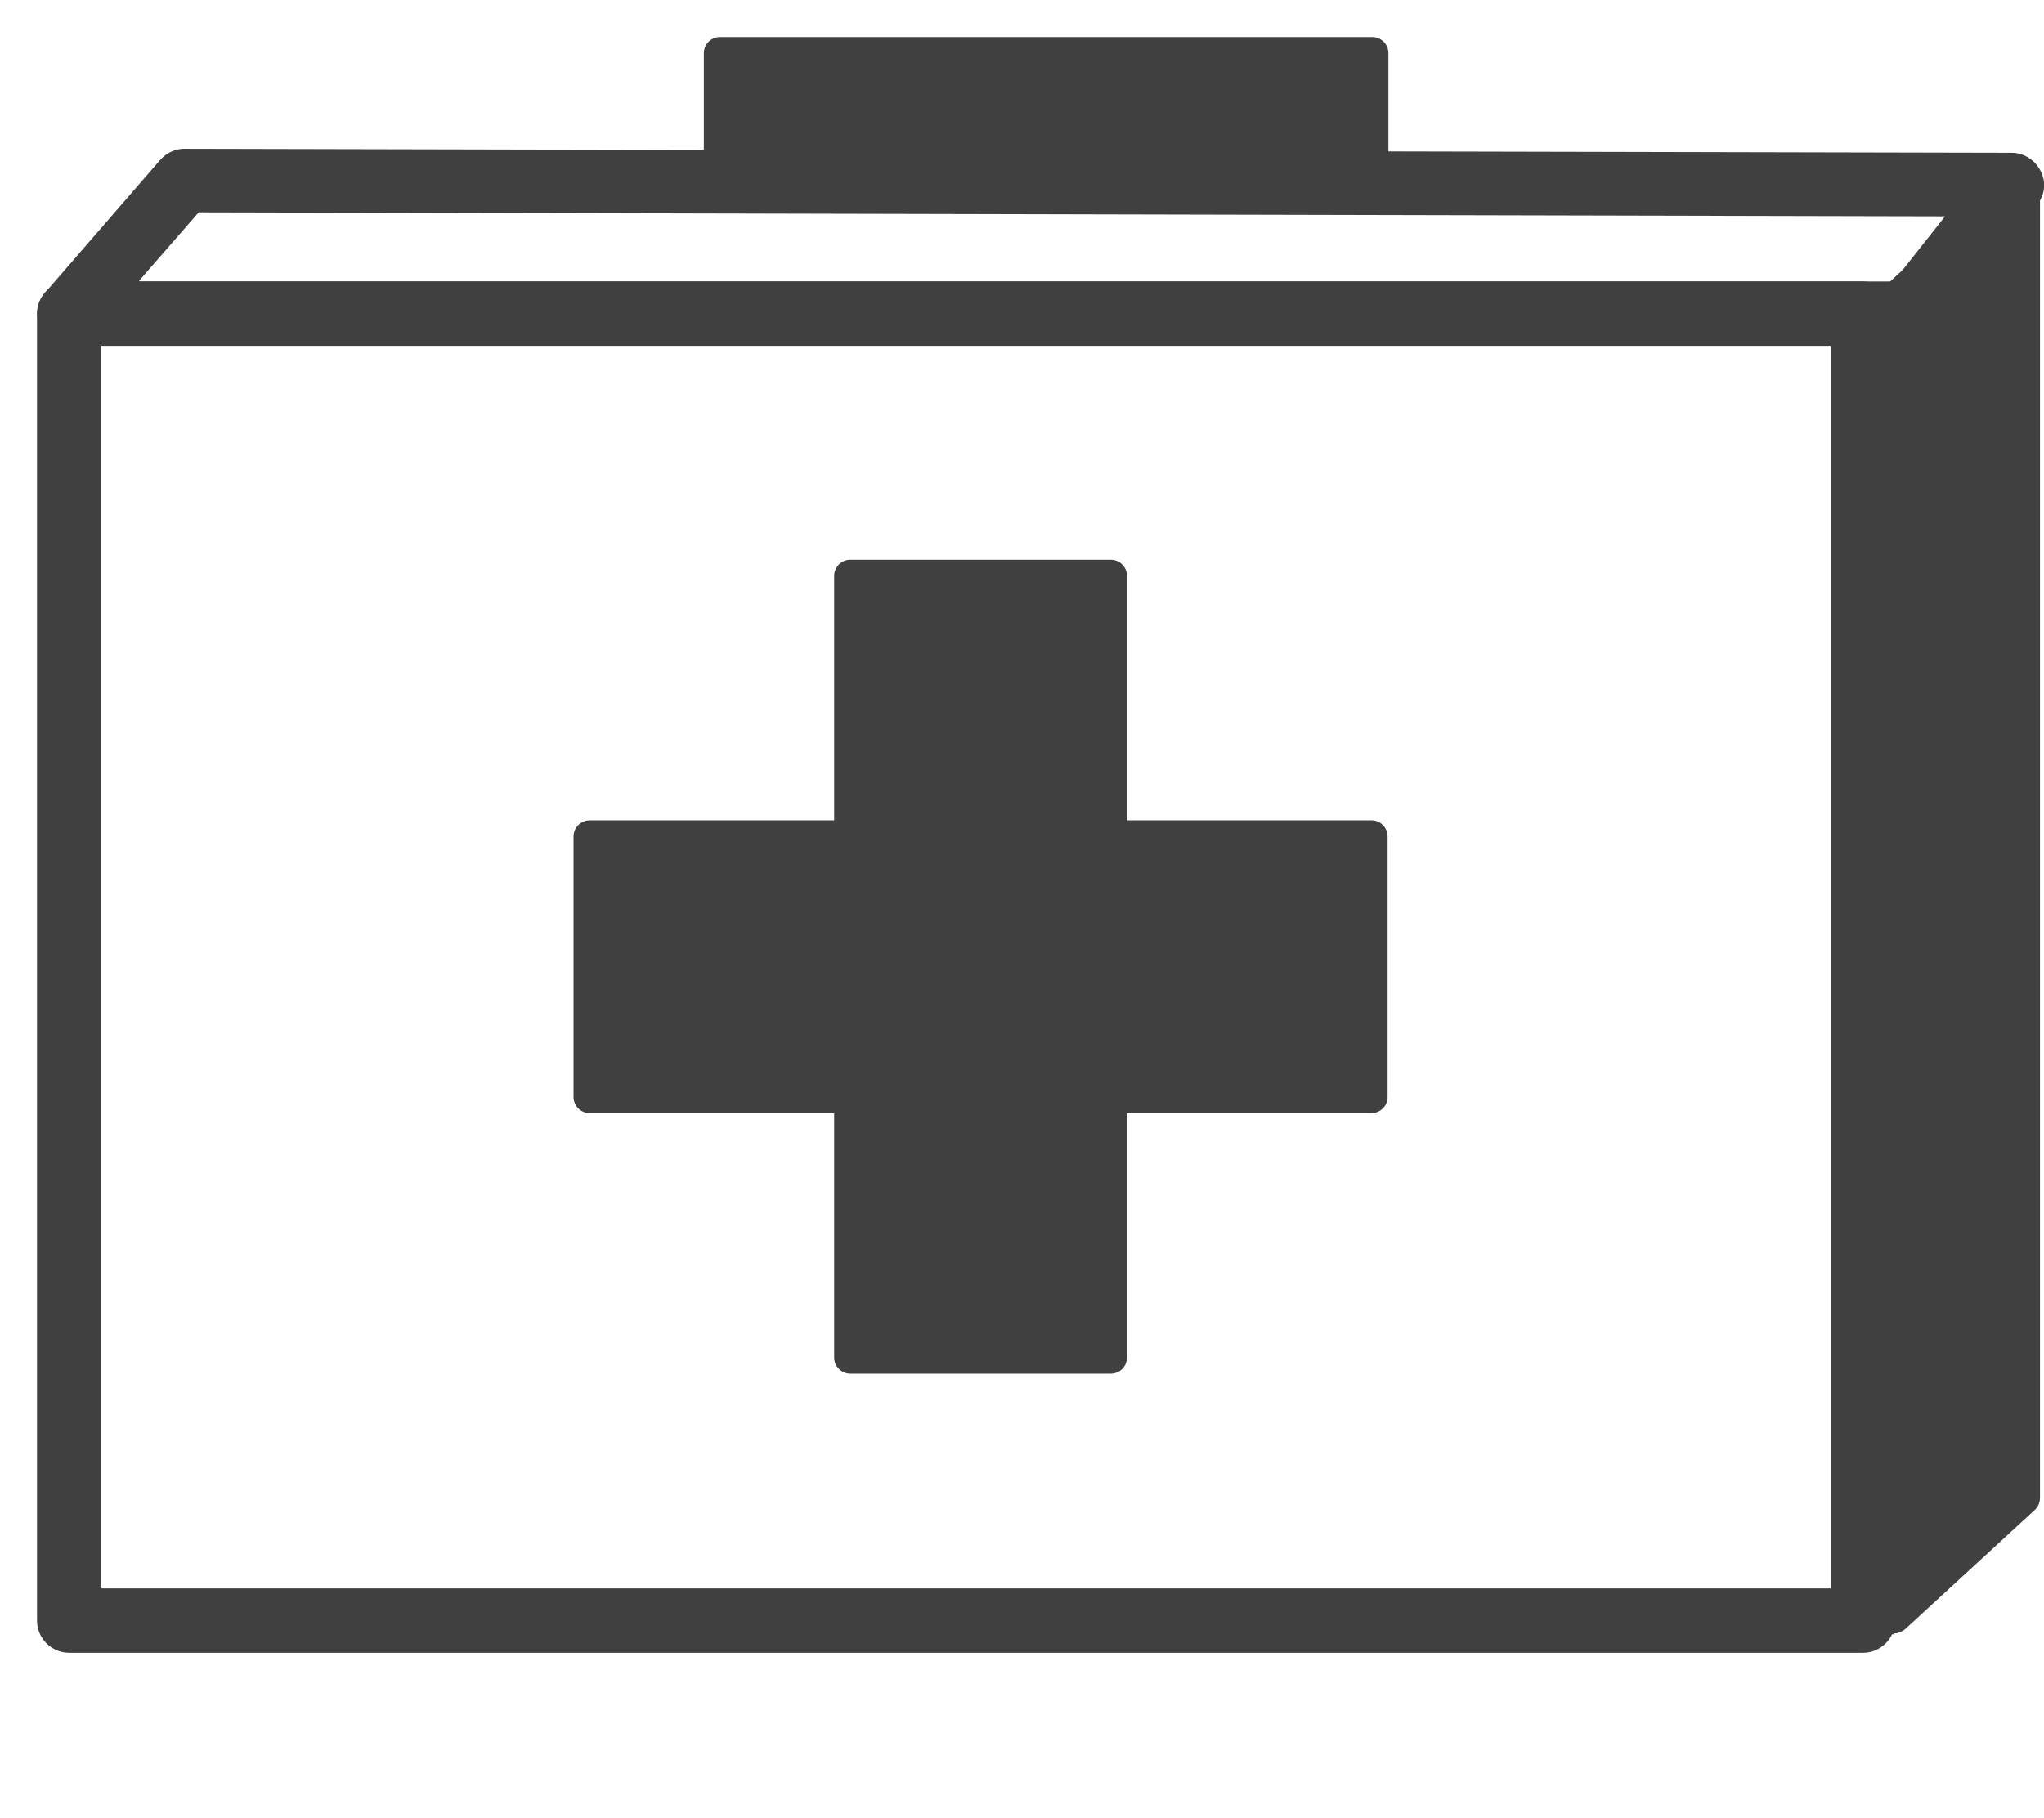
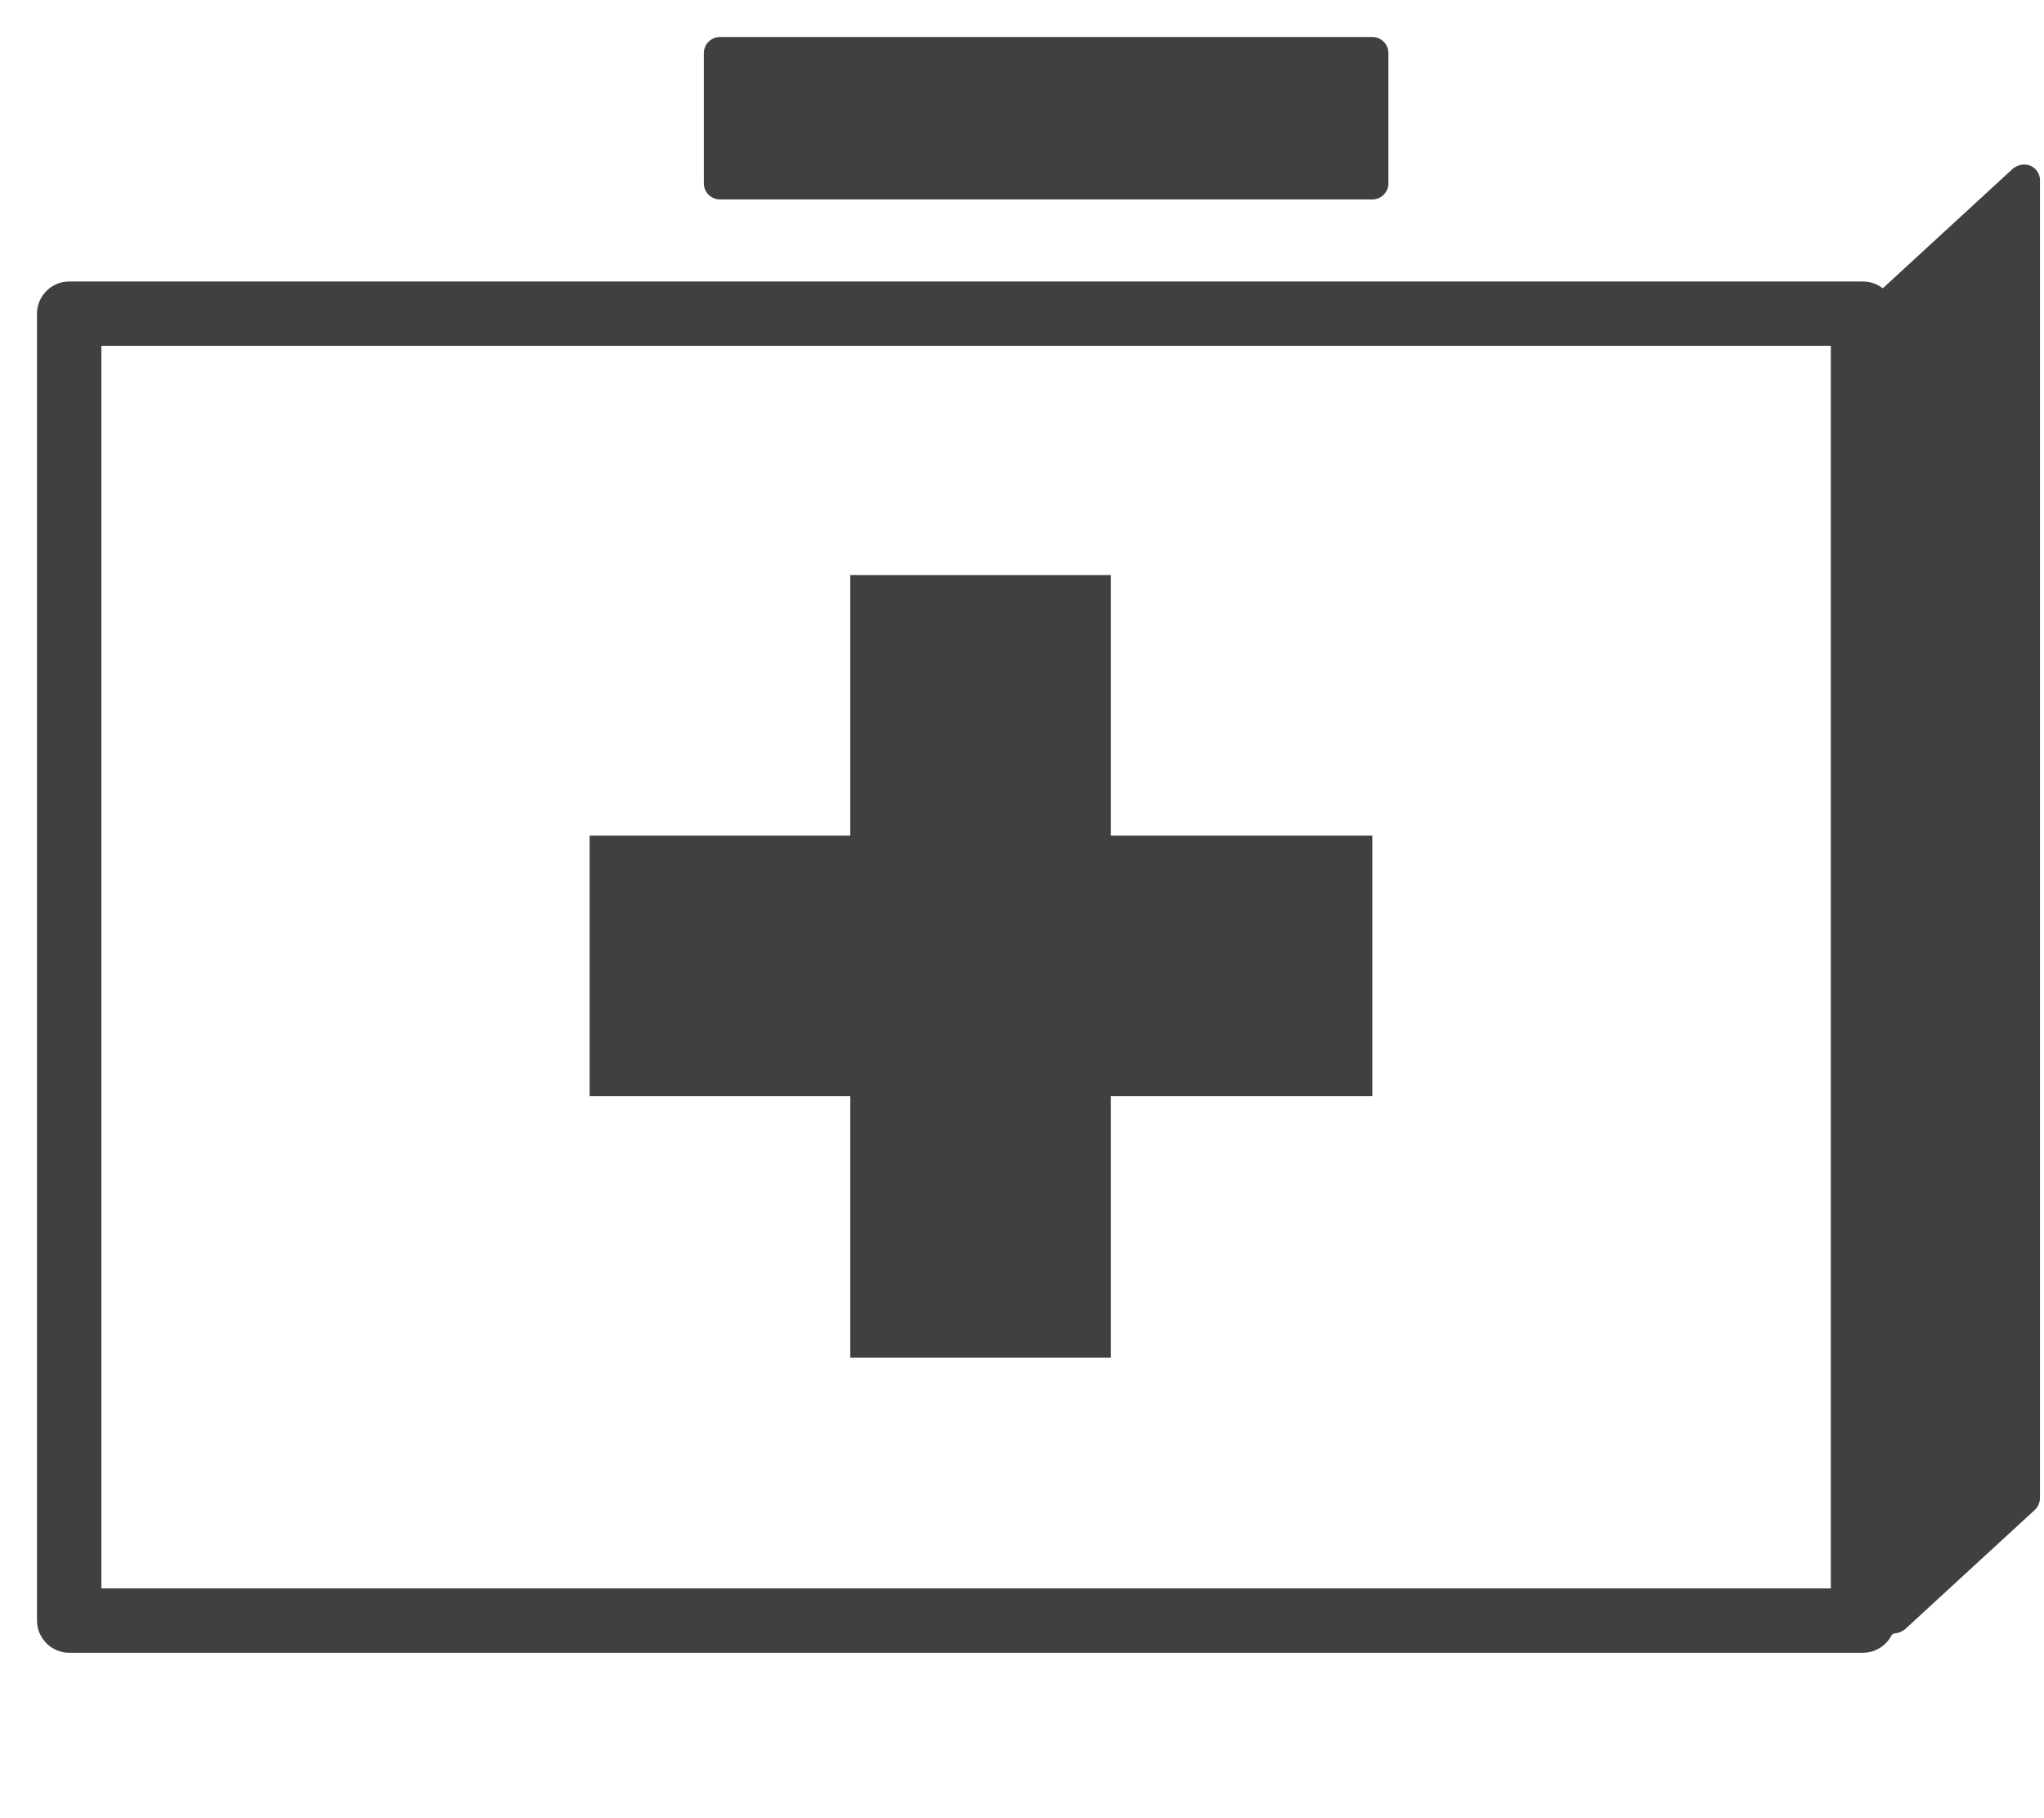
<svg xmlns="http://www.w3.org/2000/svg" version="1.1" viewBox="0 0 254.1 226">
  <defs>
    <style>
      .cls-1 {
        fill: #404041;
      }
    </style>
  </defs>
  <g>
    <g id="Layer_2">
      <path class="cls-1" d="M231.6,205.5H8.6c-2.2,0-4-1.8-4-4V39c0-2.2,1.8-4,4-4h223c2.2,0,4,1.8,4,4v162.5c0,2.2-1.8,4-4,4ZM12.6,197.5h215V43H12.6v154.5Z" />
-       <path class="cls-1" d="M237.3,43H8.6c-1.6,0-3-.9-3.6-2.3-.7-1.4-.4-3.1.6-4.3l14.3-16.5c.8-.9,1.9-1.4,3-1.4h0l227.2.5c1.5,0,2.9.9,3.6,2.3.7,1.4.5,3-.5,4.2l-12.8,16c-.8,1-1.9,1.5-3.1,1.5ZM17.4,35h218l6.4-8.1-217.1-.5-7.4,8.5Z" />
      <g>
        <polygon class="cls-1" points="251.6 22.5 251.6 186.3 235.4 201.2 235.4 37.4 251.6 22.5" />
        <path class="cls-1" d="M235.4,203.2c-.3,0-.5,0-.8-.2-.7-.3-1.2-1-1.2-1.8V37.4c0-.6.2-1.1.6-1.5l16.2-14.9c.6-.5,1.4-.7,2.2-.4.7.3,1.2,1,1.2,1.8v163.8c0,.6-.2,1.1-.6,1.5l-16.2,14.9c-.4.3-.9.5-1.4.5ZM237.4,38.3v158.4l12.2-11.2V27.1l-12.2,11.2Z" />
      </g>
      <g>
        <polygon class="cls-1" points="105.7 71.5 138.1 71.5 138.1 103.9 170.6 103.9 170.6 136.3 138.1 136.3 138.1 168.8 105.7 168.8 105.7 136.3 73.3 136.3 73.3 103.9 105.7 103.9 105.7 71.5" />
-         <path class="cls-1" d="M138.1,170.8h-32.4c-1.1,0-2-.9-2-2v-30.4h-30.4c-1.1,0-2-.9-2-2v-32.4c0-1.1.9-2,2-2h30.4v-30.4c0-1.1.9-2,2-2h32.4c1.1,0,2,.9,2,2v30.4h30.4c1.1,0,2,.9,2,2v32.4c0,1.1-.9,2-2,2h-30.4v30.4c0,1.1-.9,2-2,2ZM107.7,166.8h28.4v-30.4c0-1.1.9-2,2-2h30.4v-28.4h-30.4c-1.1,0-2-.9-2-2v-30.4h-28.4v30.4c0,1.1-.9,2-2,2h-30.4v28.4h30.4c1.1,0,2,.9,2,2v30.4Z" />
      </g>
      <g>
        <rect class="cls-1" x="89.5" y="6.6" width="81.1" height="16.2" />
        <path class="cls-1" d="M170.6,24.8h-81.1c-1.1,0-2-.9-2-2V6.6c0-1.1.9-2,2-2h81.1c1.1,0,2,.9,2,2v16.2c0,1.1-.9,2-2,2ZM91.5,20.8h77.1v-12.2h-77.1v12.2Z" />
      </g>
    </g>
  </g>
</svg>